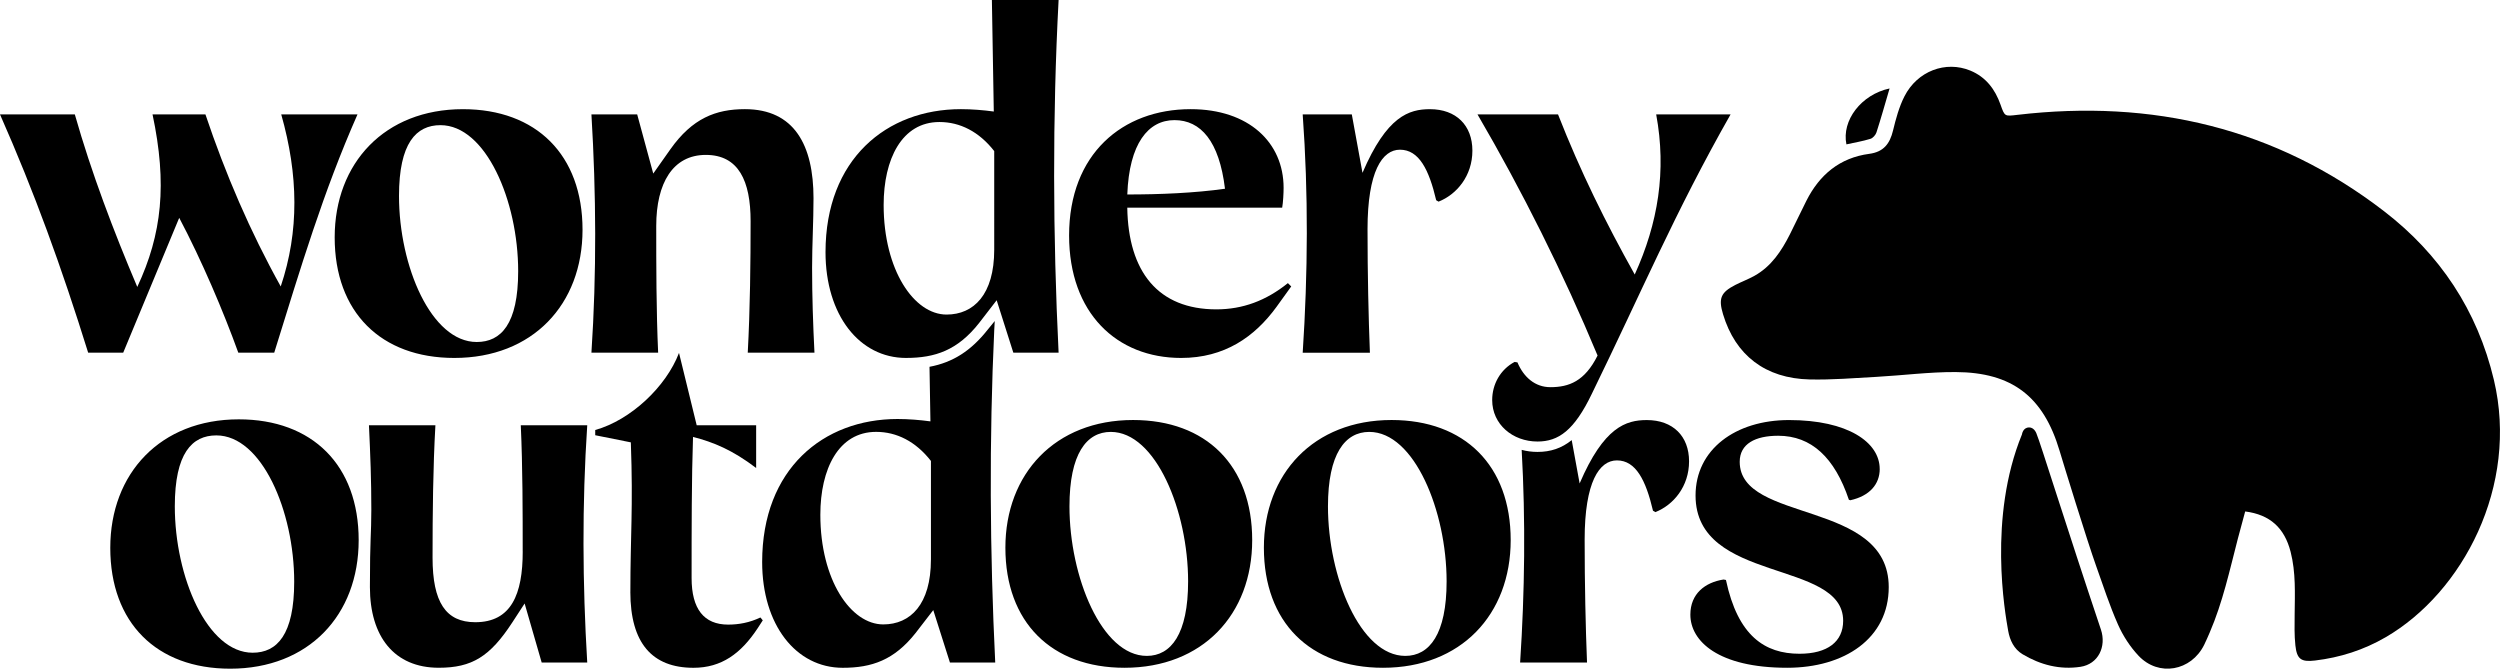
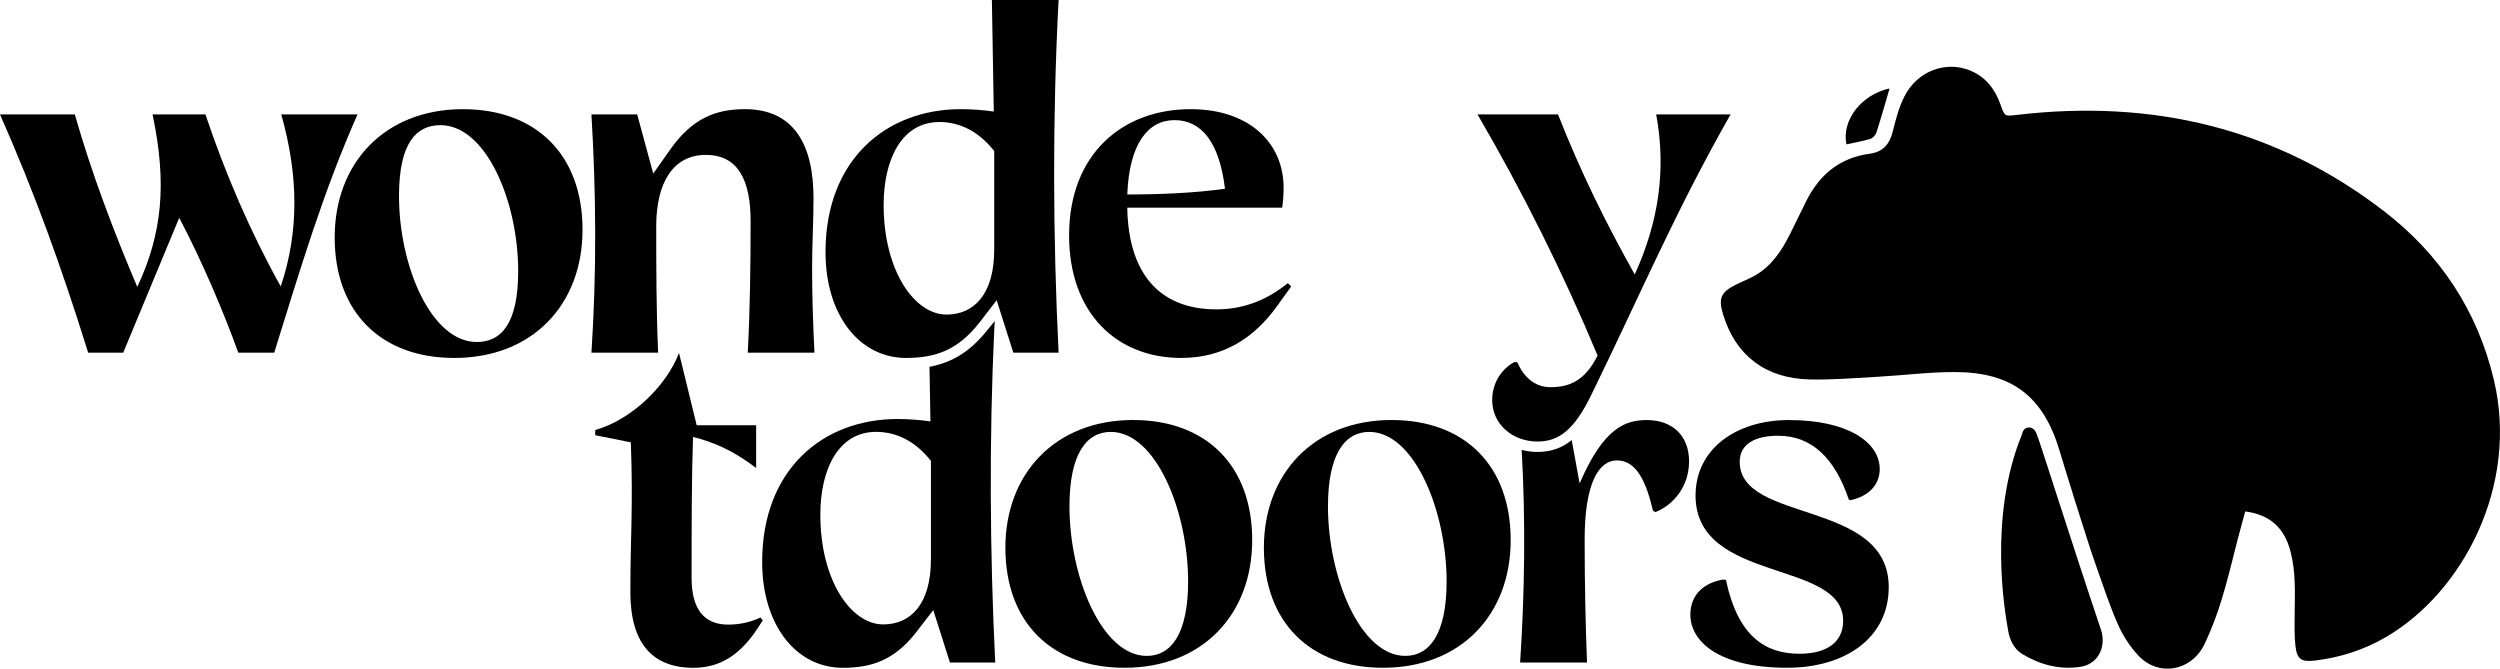
<svg xmlns="http://www.w3.org/2000/svg" version="1.1" id="Layer_1" x="0px" y="0px" viewBox="0 0 13388.9 3581.3" style="enable-background:new 0 0 13388.9 3581.3;" xml:space="preserve">
  <g>
    <g>
-       <path d="M2799.3,2953.6c0-205.9,0-452.4-10.2-676.1H3145c-28,424.4-25.4,846.3,0,1270.9h-243.9l-91.4-316.4l-66.1,101.6    c-119.4,183-216.1,242.6-393.9,242.6c-238.9,0-368.6-167.8-368.6-432.1s7.6-279.6,7.6-414.2c0-162.7-5.1-287.2-12.7-452.4h355.9    c-12.7,223.7-15.3,470.2-15.3,709.1s71.2,345.7,228.8,345.7c193.2,0,254.1-150,254.1-378.8L2799.3,2953.6z" />
      <path d="M3376,3169.7c0-305,15.3-444.8,2.5-800.6l-190.7-38.2v-28c190.7-53.4,380-232.4,448.7-412.9l94.7,387.5h318.4v228.8    c-127.1-96.5-228.8-138.4-338.1-166.3c-7.6,218.6-7.6,496.7-7.6,756.1c0,165.2,66.1,249,195.7,249c56,0,114.3-10.2,172.8-38.2    l12.7,15.3l-28,43.2c-88.9,134.7-193.2,211-343.2,211c-221.2,0-338.1-132.1-338.1-406.6V3169.7z" />
      <path d="M5384.4,2933.2c0-396.4,266.8-683.8,683.8-683.8c391.4,0,638,243.9,638,643.1s-266.8,683.8-683.8,683.8    C5631,3576.3,5384.4,3332.3,5384.4,2933.2z M6363,3113.7c0-376.2-172.8-800.6-414.2-800.6c-129.6,0-221.2,116.9-221.2,399    c0,376.2,172.8,800.6,414.2,800.6C6271.4,3512.7,6363,3395.8,6363,3113.7z" />
      <path d="M6768.8,2933.2c0-396.4,266.8-683.8,683.8-683.8c391.4,0,638,243.9,638,643.1s-266.8,683.8-683.8,683.8    C7015.4,3576.3,6768.8,3332.3,6768.8,2933.2z M7747.4,3113.7c0-376.2-172.8-800.6-414.2-800.6c-129.6,0-221.2,116.9-221.2,399    c0,376.2,172.8,800.6,414.2,800.6C7655.8,3512.7,7747.4,3395.8,7747.4,3113.7z" />
      <path d="M10067,2511.3c0,81.3-53.4,144.9-157.6,167.8l-7.6-2.5c-76.2-226.3-200.8-342.9-378.8-342.9c-122,0-205.9,43-205.9,139.5    c0,330.4,798.1,200.8,798.1,671c0,274.5-236.3,432.1-543.9,432.1c-368.6,0-518.5-142.3-518.5-284.6    c0-111.8,78.7-172.8,177.9-188.1l12.7,2.5c63.6,299.9,208.5,395.1,393.9,395.1c150,0,233.8-64.7,233.8-176.5    c0-330.4-790.5-198.3-790.5-671c0-246.5,213.5-404.1,500.7-404.1c315.2,0,485.5,119.4,485.5,261.8H10067z" />
-       <path d="M590.6,2934c0-399.1,268.6-688.2,688.2-688.2c393.9,0,642.1,245.5,642.1,647.2s-268.6,688.2-688.2,688.2    C838.7,3581.2,590.6,3335.7,590.6,2934z M1575.6,3115.7c0-378.6-173.9-783.9-416.9-783.9c-130.5,0-222.5,95.7-222.5,379.7    c0,378.6,173.9,784.2,416.9,784.2C1483.5,3495.7,1575.6,3399.7,1575.6,3115.7L1575.6,3115.7z" />
      <path d="M1276.3,1888.9c-79.1-219.6-196.5-495.3-316.5-722.3l-300,722.3H472.2C329.2,1429.4,183.7,1028.7,0,612.7h400.7    c89.3,314,206.7,622.8,334.5,924c132.7-283.3,160.8-551.4,81.7-924h283.3c107.2,319.1,239.9,627.9,403.3,921.4    c99.6-296.2,94.5-597.3,2.7-921.4h408.4c-183.7,416.1-303,816.8-446,1276.2H1276.3z" />
      <path d="M1792.4,1271.3c0-398.2,268-686.6,686.7-686.6c393.1,0,640.7,245,640.7,645.7s-268,686.6-686.6,686.6    C2040,1917,1792.4,1672,1792.4,1271.3z M2775.1,1452.5c0-377.8-173.7-782.2-416.1-782.2c-130.1,0-222.1,95.6-222.1,378.9    c0,377.8,173.5,782.4,416.1,782.4C2683.1,1831.7,2775.1,1735.9,2775.1,1452.5z" />
      <path d="M3412.5,612.7l86,316.8l91.8-130.1c117.4-165.9,243.4-214.8,399-214.8c265.5,0,367.5,194,367.5,477.3    c0,125.1-7.6,247.6-7.6,372.6c0,150.6,5.1,303.8,12.7,454.4h-357.3c12.7-234.8,15.3-490,15.3-704.5s-63.7-354.8-239.9-354.8    c-176.2,0-265.5,150.6-265.5,380.4c0,206.7,0,454.4,10.2,678.9h-357.3c28.1-426.3,25.6-850.1,0-1276.2h245H3412.5z" />
      <path d="M4852.5,1917c-250.1,0-431.4-229.8-431.4-566.6c0-497.8,326.7-765.8,725-765.8c58.8,0,120,5.1,176.2,12.7L5312.1,0h357.3    c-33.2,627.9-30.7,1261,0,1888.9H5427l-89.3-281l-94.5,122.5c-114.9,145.5-234.8,186.5-390.5,186.5L4852.5,1917z M5324.7,809.2    c-81.7-104.7-183.8-155.7-293.6-155.7c-201.6,0-298.7,199.1-298.7,444.1c0,349.7,163.3,587.1,337,587.1    c145.4,0,255.2-107.2,255.2-347.2V809.2H5324.7z" />
      <path d="M6897.4,1516.3l17.8,17.8l-79.1,109.8c-117.4,160.8-278.2,273.1-510.5,273.1c-344.6,0-600-239.9-600-656    c0-436.5,286-676.4,651-676.4c311.4,0,497.8,178.7,497.8,421.2c0,28.1-2.5,78.1-7.6,106.2h-829.6c5.2,344.6,166,544.8,477.3,544.8    C6654.9,1656.7,6779.9,1610.8,6897.4,1516.3L6897.4,1516.3z M6037.1,1041.5c173.7,0,360-7.6,523.4-30.7    c-30.7-255.3-130.1-367.5-270.6-367.5s-242.5,125.1-252.6,398.2H6037.1z" />
-       <path d="M7323.9,1227.9c0,239.9,5.2,469.7,12.7,661.1h-359.9c28.1-426.3,30.7-852.6,0-1276.2h263l57.2,312.8    c130.1-303.8,249-340.9,361.4-340.9c140.3,0,227.2,86.8,227.2,222.1s-84.2,234.8-181.2,273.1l-12.7-7.6    c-38.3-163.3-91.8-270.6-194-270.6c-94.4,0-173.7,114.9-173.7,426.3V1227.9z" />
      <path d="M9268.2,612.7c-298.7,525.8-477.7,952.9-743.2,1496.6c-94.4,196.5-178.7,255.3-290.9,255.3    c-132.7,0-242.6-91.8-242.6-222.1c0-84.2,43.4-163.3,120-204.2l15.3,2.5c33.2,79.1,94.4,132.7,176.1,132.7    c99.6,0,184.1-31.2,253-169.4c-183.8-441.6-403.3-880.6-643.2-1291.6H8344c120,306.3,255.3,579.5,410.9,857.7    c125.1-275.7,171-553.9,114.9-857.7h398.3L9268.2,612.7z" />
      <path d="M5325.1,1761.3l2.3-41.9l-38.2,46.7c-88.5,112.1-185.6,174.9-311.2,198.3l5,292.3c-56.2-7.6-117.4-12.7-176.2-12.7    c-398.2,0-725,268-725,765.8c0,337,181.2,566.6,431.4,566.6c155.7,0,275.7-41.1,390.5-186.5l94.5-122.5l89.3,281h242.5    c-28.9-593.9-32.8-1192.5-5-1787V1761.3z M4985.6,2996.9c0,239.9-109.8,347.2-255.2,347.2c-173.7,0-337-237.4-337-587.1    c0-245,96.9-444.1,298.7-444.1c109.8,0,211.8,51,293.6,155.7v528.3H4985.6z" />
      <path d="M8819.7,2249.7c-111.8,0-230.2,37-359.9,339.4l-42.4-232c-53.8,43.5-113.1,63.2-183.4,63.2c-29.5,0-57.8-3.9-84.6-11    c21.3,378.5,16.7,758.7-8.3,1139h358.3c-7.6-190.7-12.7-419.3-12.7-658.2c0-310.1,78.9-424.4,172.8-424.4    c101.6,0,155,106.7,193.2,269.4l12.7,7.6c96.7-38.2,180.5-137.2,180.5-271.9S8959.5,2249.7,8819.7,2249.7L8819.7,2249.7z" />
    </g>
    <g>
      <path d="M12024.2,2739.2c-13.5,50.3-26.9,98.3-39.4,146.2c-43.9,169.2-80.9,340.5-150.5,501.9c-9.5,22-18.9,44-29.5,65.6    c-69.2,141.1-244.2,173.2-351.7,59c-45.1-47.8-83.1-106.4-109.8-166.6c-45.5-102.7-80.2-210.2-118-316.1    c-47.5-133-174.1-544.3-195.2-615.3c-86.4-289.9-253.7-419.9-557-421.3c-140.9-0.7-281.8,17.9-422.8,25.7    c-119.6,6.6-239.3,16.6-358.7,13.9c-237.4-5.4-397.5-129.6-463.7-349c-25.6-84.8-12.5-117,65.7-157.2    c34-17.4,70.3-30.7,103.5-49.4c89.4-50.3,143.5-132.1,188.4-220.9c30.3-59.8,58.5-120.8,88.8-180.6    c70.4-139.6,179-230.2,336.7-251.2c77-10.2,110.2-54.4,127.2-124.8c15.1-62.4,32.3-126.3,61.1-183    c69-135.6,220.8-192.4,353.1-137.9c83,34.3,132.5,99.9,161.6,182.5c22.8,64.4,22.2,62.4,90.6,54.4    c721.5-84.6,1382.9,69.6,1962.8,515.7c299,230,500.1,531,588.7,903.6c135,567.3-166.4,1138.2-579.1,1378.1    c-117.8,68.6-244.6,109.1-379.4,125.1c-74,8.7-96.7-7.4-104.6-81.5c-5.9-54.5-4.4-110.1-3.9-164.9c1.2-112.6,6.8-225.3-21.7-336.1    c-32.8-127.3-109.3-198.8-243.5-216L12024.2,2739.2z" />
      <path d="M10828.8,2326.2c0,0,4.6-37,38.3-37c31.1,0,41.2,38,41.2,38c14.3,29.7,159.9,497.8,343.2,1044.2    c30.7,91.4-13.9,185.4-109.5,199.8c-110.7,16.6-214.2-10.3-309.7-67.2c-46.5-27.7-68.6-75.9-77.3-125.2    c-16.9-96.1-108.8-606.8,73.8-1052.5L10828.8,2326.2z" />
      <path d="M10119.8,473.6c-25.2,85.7-46.2,160.9-70.2,235.2c-4.6,14.1-19.1,30.8-32.5,34.8c-42,12.9-85.8,20.1-128.5,29.6    c-26.4-128.1,79.5-267.1,231.4-299.5L10119.8,473.6z" />
    </g>
  </g>
</svg>